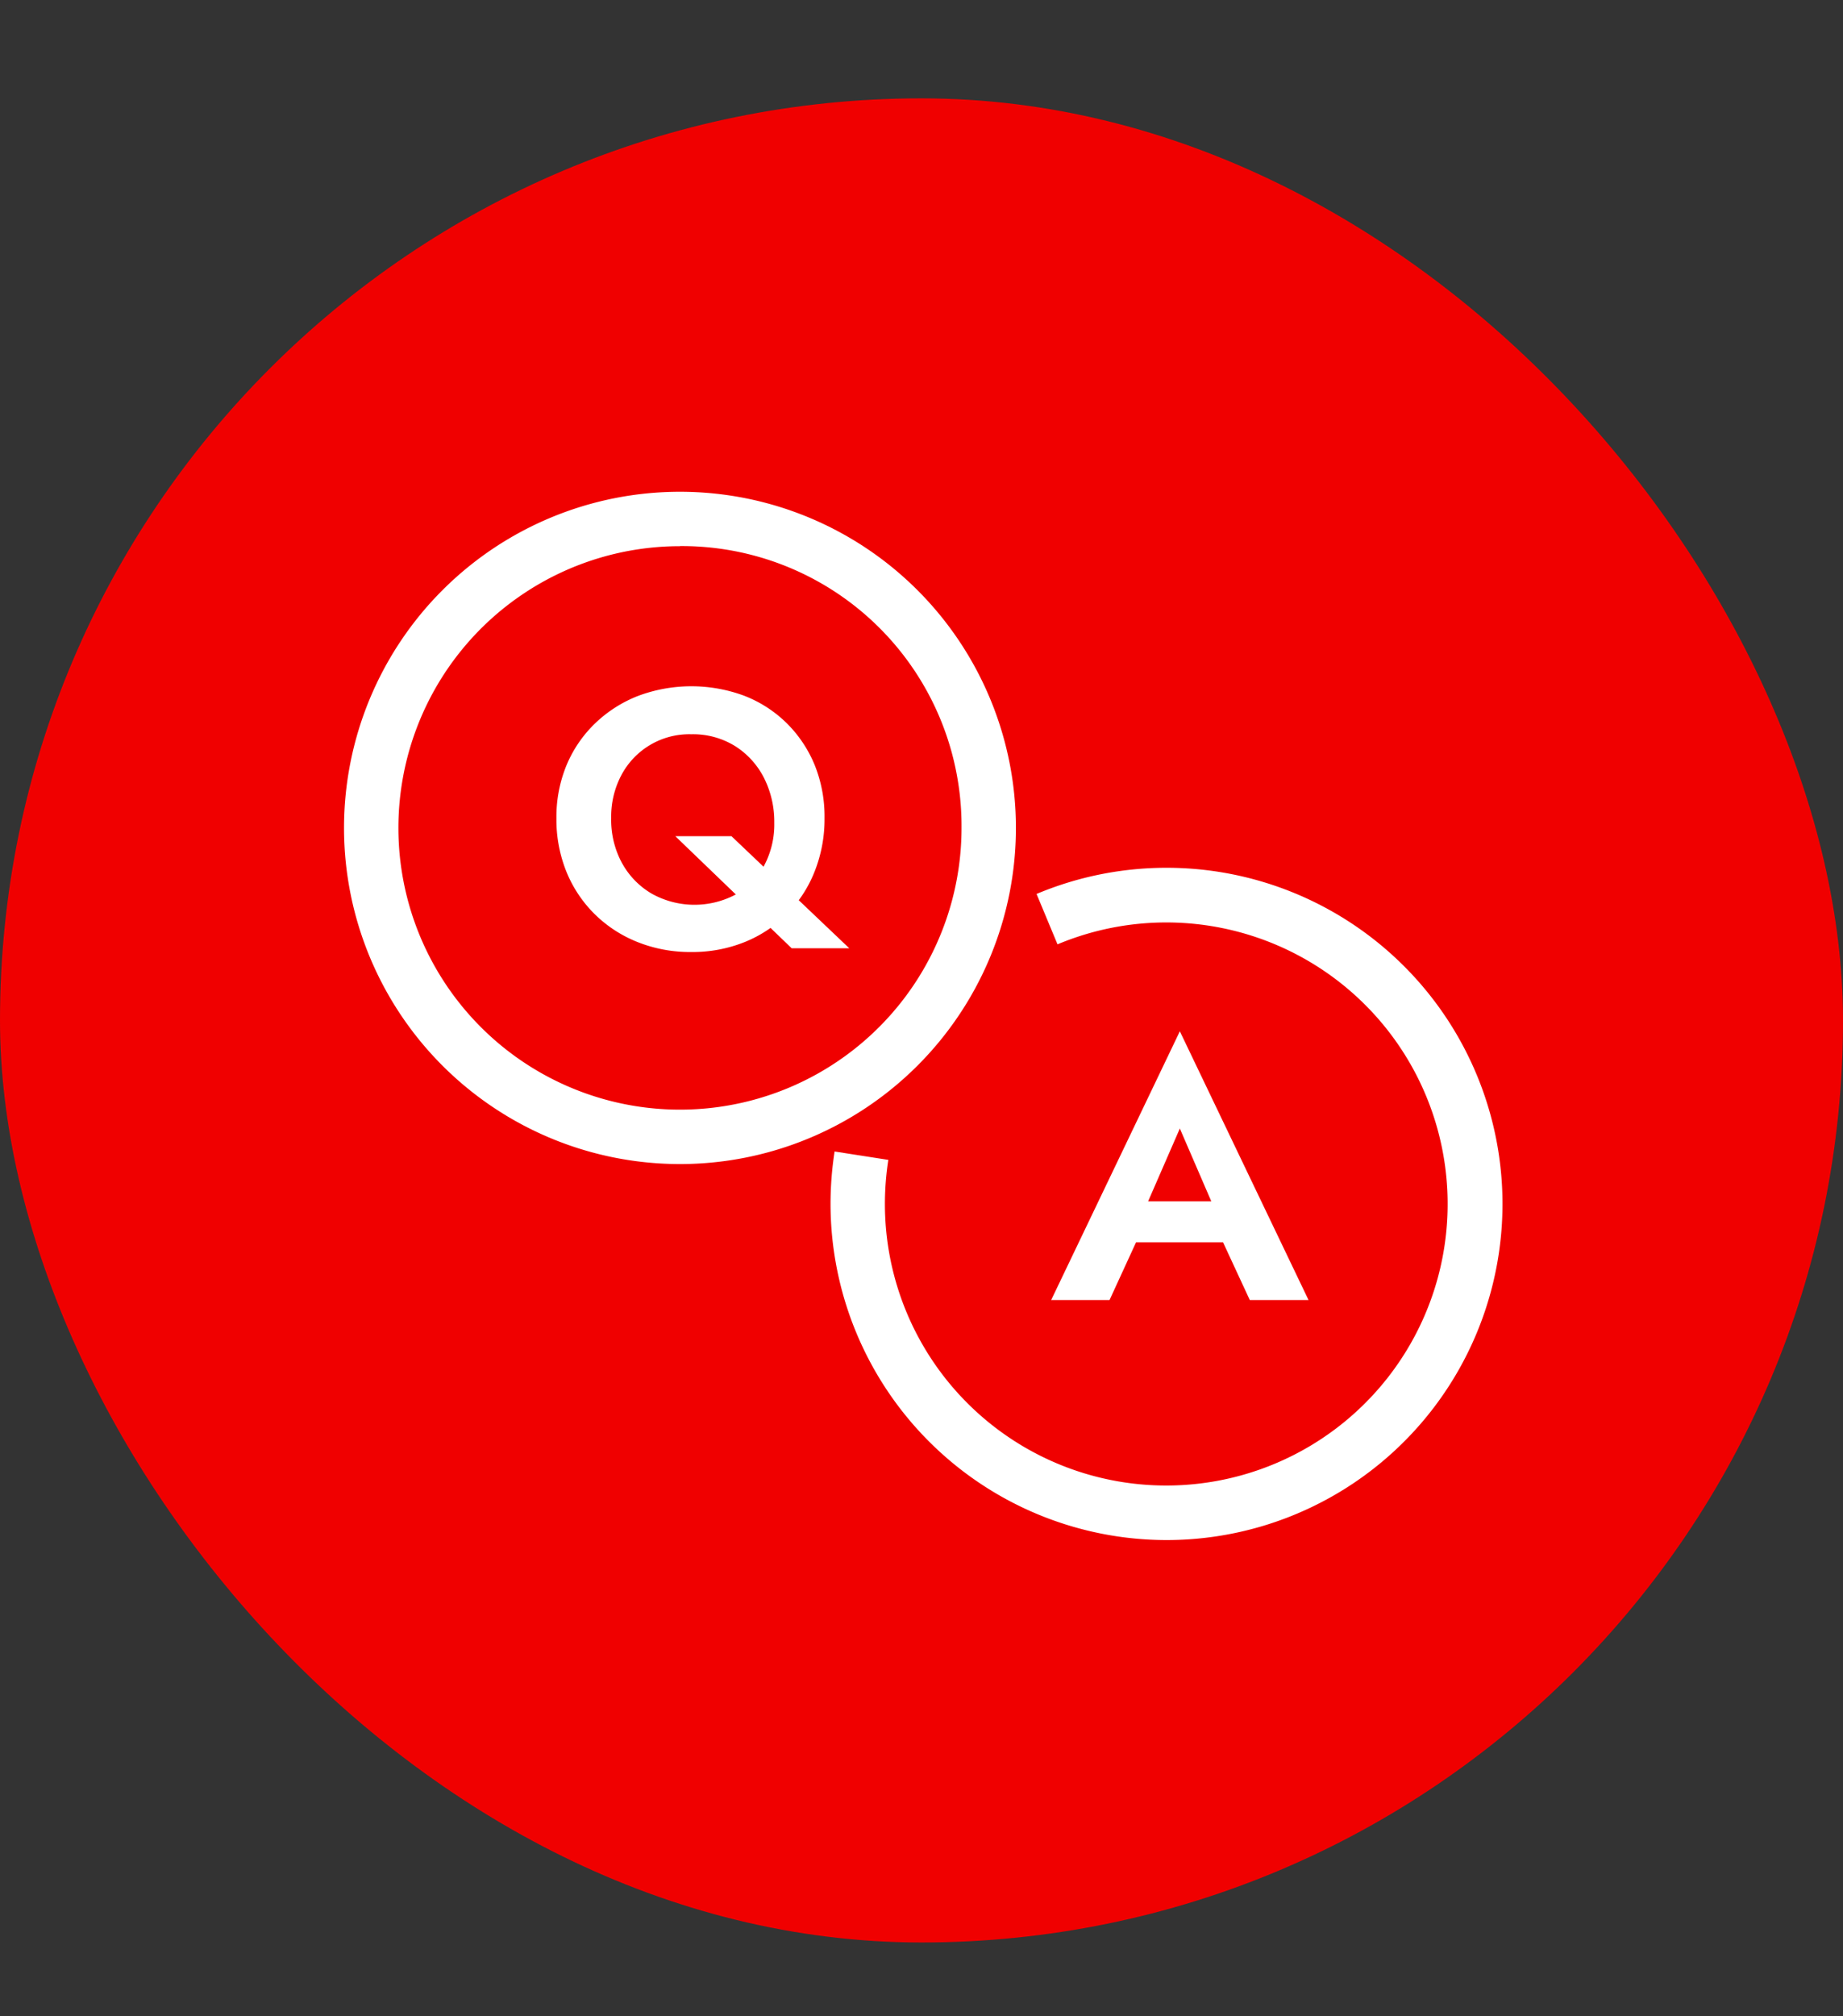
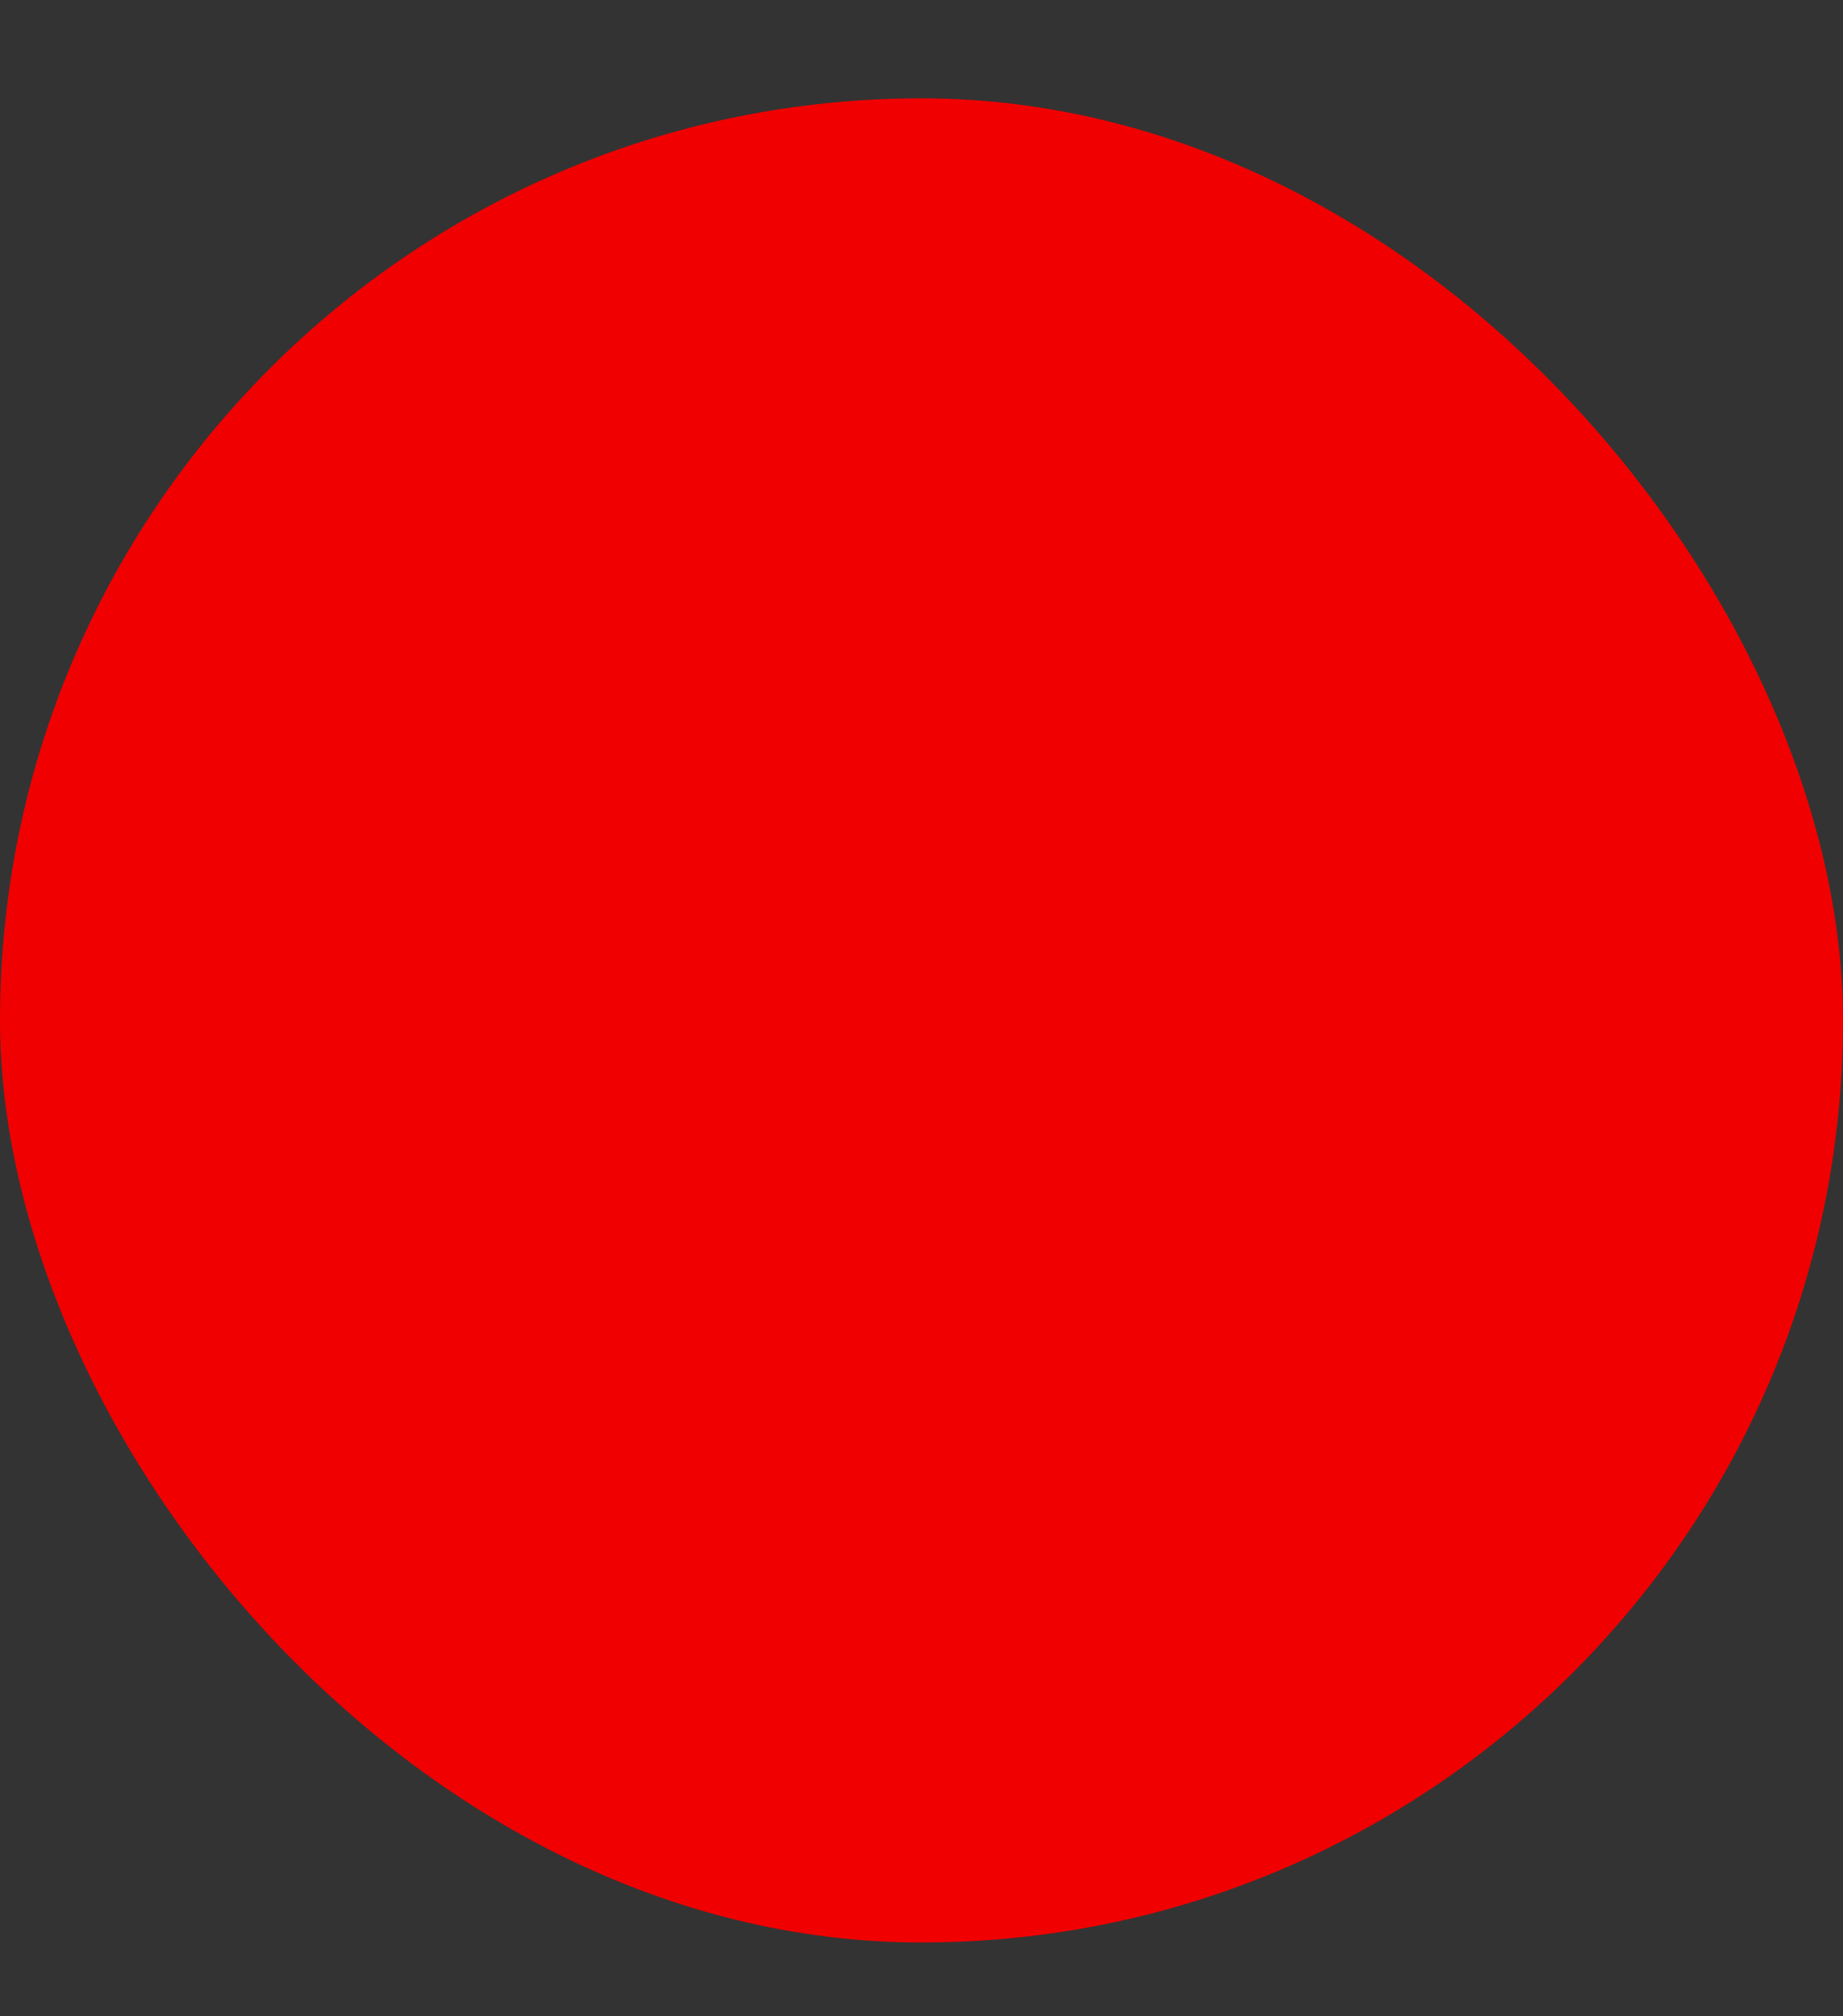
<svg xmlns="http://www.w3.org/2000/svg" width="75" height="82" viewBox="0 0 75 82">
  <rect x="0" y="0" width="75" height="82" fill="#333333" stroke="none" />
  <g transform="translate(-171 -976)">
-     <rect width="75" height="82" transform="translate(171 976)" fill="none" />
    <g transform="translate(-26 22)">
      <rect width="75" height="75" rx="37.5" transform="translate(197 958)" fill="#f00000" />
      <g transform="translate(211.001 974)">
-         <path d="M622.186,125.667A13.686,13.686,0,0,1,608.516,112a13.915,13.915,0,0,1,.166-2.136l2.186.341a11.711,11.711,0,0,0-.139,1.8,11.45,11.45,0,1,0,7.024-10.566L616.9,99.39a13.671,13.671,0,1,1,5.288,26.277Z" transform="translate(-588.719 -83.033)" fill="#fff" />
        <g transform="translate(28.776 21.942)">
          <g style="isolation:isolate">
            <g style="isolation:isolate">
-               <path d="M624.379,114.852l.044.472-1.356,2.95h-2.375l5.236-10.93,5.237,10.93h-2.39l-1.327-2.861.029-.531-1.549-3.584Zm-.9-.591h4.956l.251,1.667h-5.457Z" transform="translate(-620.692 -107.344)" fill="#fff" />
-             </g>
+               </g>
          </g>
        </g>
        <g transform="translate(8.644 7.906)">
          <g transform="translate(0 0)" style="isolation:isolate">
            <g style="isolation:isolate">
-               <path d="M593.805,91.52a5.071,5.071,0,0,1,1.165-1.7,5.292,5.292,0,0,1,1.748-1.114,6.189,6.189,0,0,1,4.329,0,5.073,5.073,0,0,1,1.719,1.114,5.149,5.149,0,0,1,1.136,1.7,5.607,5.607,0,0,1,.4,2.16,5.759,5.759,0,0,1-.4,2.161,5.1,5.1,0,0,1-2.847,2.876,5.687,5.687,0,0,1-2.182.406,5.761,5.761,0,0,1-2.183-.406,5.233,5.233,0,0,1-1.749-1.142,5.151,5.151,0,0,1-1.15-1.734,5.675,5.675,0,0,1-.4-2.161A5.514,5.514,0,0,1,593.805,91.52Zm2.264,4a3.236,3.236,0,0,0,1.217,1.239,3.574,3.574,0,0,0,3.407.022,2.97,2.97,0,0,0,1.151-1.173,3.557,3.557,0,0,0,.413-1.74,3.947,3.947,0,0,0-.413-1.814,3.292,3.292,0,0,0-1.173-1.3,3.246,3.246,0,0,0-1.791-.487,3.125,3.125,0,0,0-2.84,1.652,3.6,3.6,0,0,0-.42,1.755A3.685,3.685,0,0,0,596.069,95.523Zm4.447-1.106,4.794,4.558h-2.344l-4.735-4.558Z" transform="translate(-593.393 -88.311)" fill="#fff" />
-             </g>
+               </g>
          </g>
        </g>
-         <path d="M595.342,104.933a13.671,13.671,0,0,1,0-27.342h0a13.671,13.671,0,0,1,0,27.342Zm0-25.129A11.458,11.458,0,1,0,606.8,91.261,11.383,11.383,0,0,0,595.342,79.8Z" transform="translate(-581.672 -77.591)" fill="#fff" />
      </g>
    </g>
  </g>
</svg>